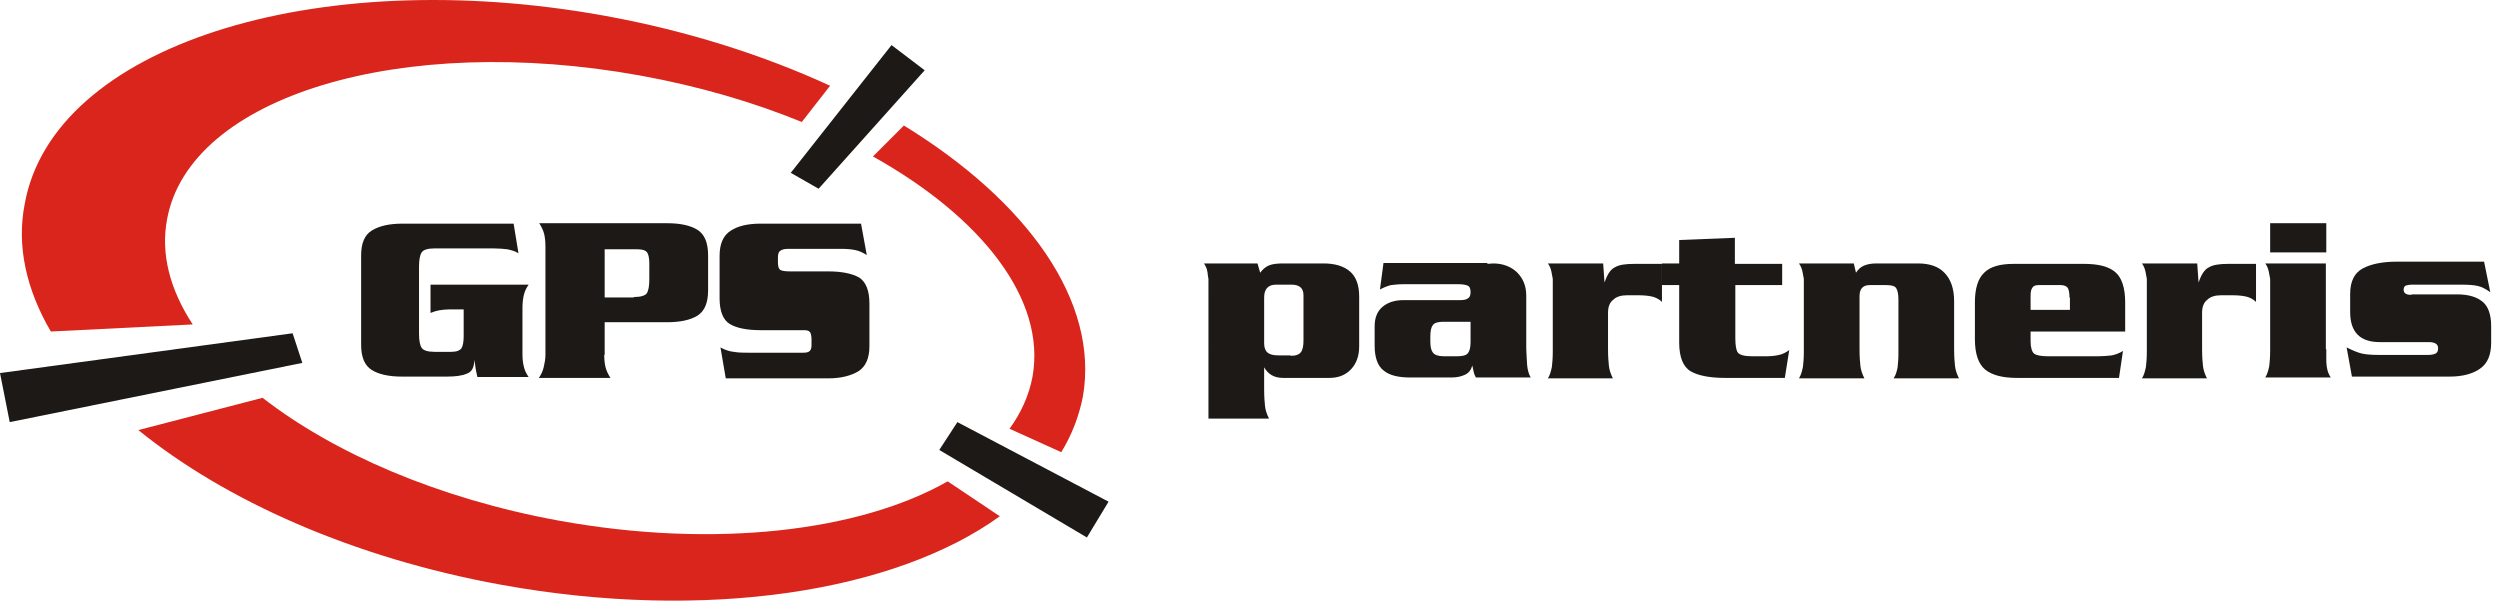
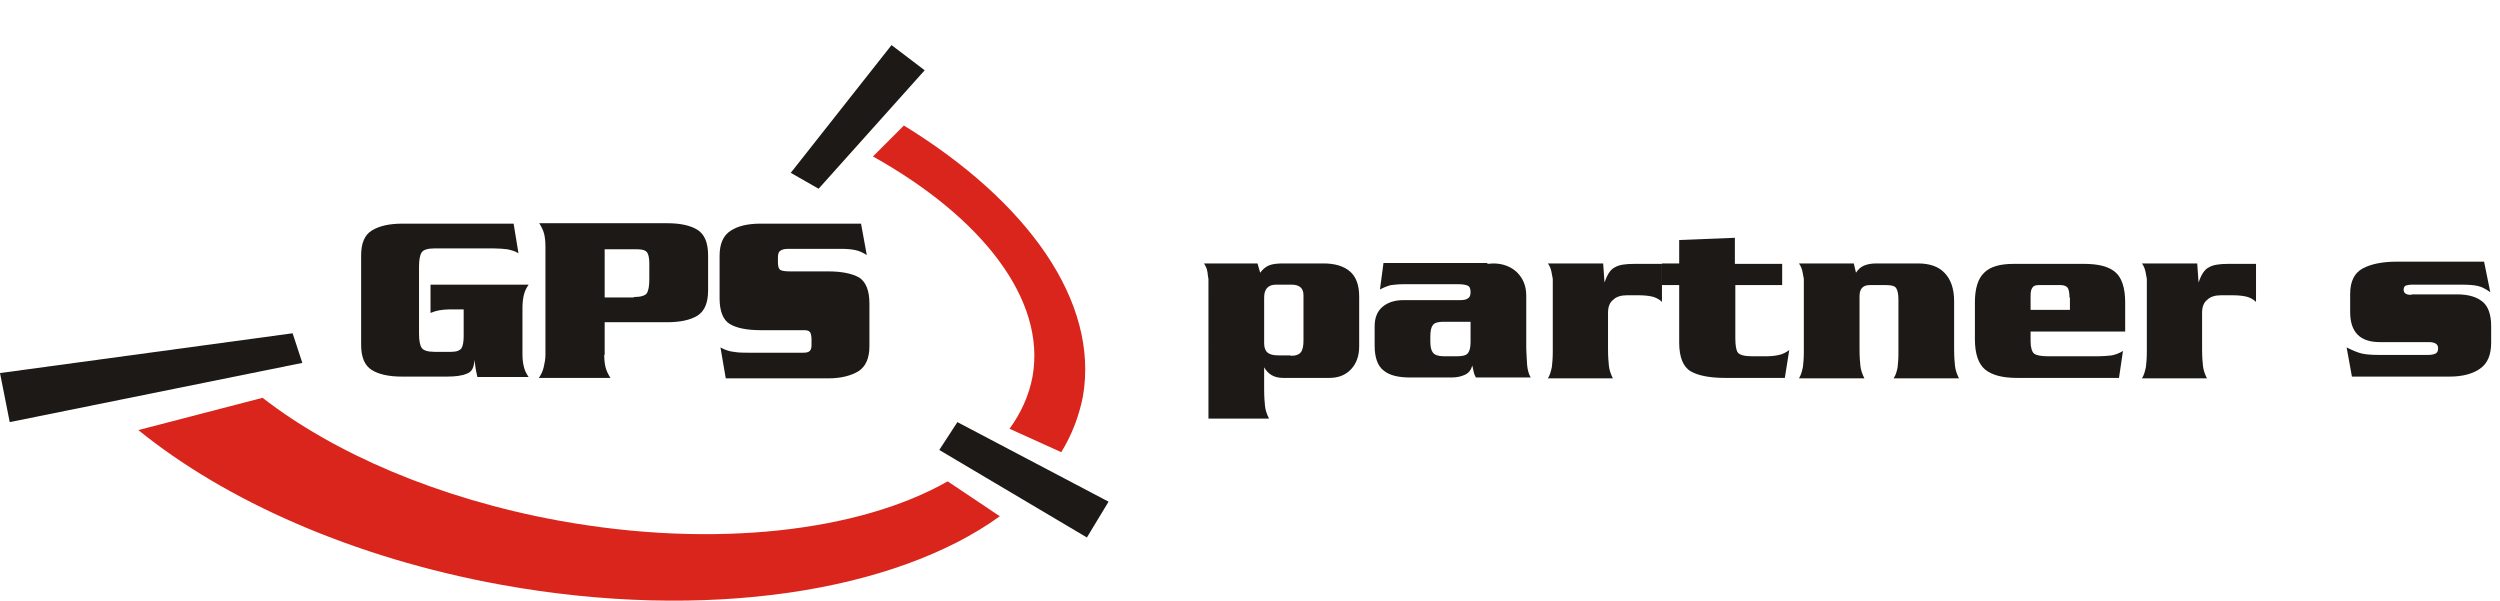
<svg xmlns="http://www.w3.org/2000/svg" version="1.1" id="Layer_1" x="0px" y="0px" viewBox="0 0 565.6 135.9" style="enable-background:new 0 0 565.6 135.9;" xml:space="preserve">
  <style type="text/css">
	.st0{fill:#D9251B;}
	.st1{fill:#1D1916;}
</style>
  <g>
    <path class="st0" d="M204.5,28.4l-7,7c24.7,13.8,39.2,32.4,36.1,49.8c-0.8,4.3-2.6,8.2-5.2,11.8l11.7,5.3c2.4-3.9,4-8.1,4.9-12.6   C248.7,68.2,232.5,45.6,204.5,28.4z" />
    <g>
      <g>
        <path class="st0" d="M214.4,108.9c-19.8,11.3-52.6,15.3-87.9,8.9c-27.4-5-51-15.3-67.1-27.8l-28.1,7.3     c19.6,15.9,48.5,28.9,82.1,35c46.4,8.4,89.1,1.6,112.8-15.5L214.4,108.9z" />
-         <path class="st0" d="M43.6,73.4c-5.1-7.8-7.3-15.9-5.8-23.8c5.1-27.8,53-42.3,107.1-32.5c13.2,2.4,25.5,6,36.5,10.5l6.4-8.2     c-15-6.9-32.2-12.4-50.8-15.8c-66.1-12-125,7-131.4,42.5C3.7,55.7,6,65.6,11.5,75L43.6,73.4z" />
      </g>
    </g>
    <polygon class="st1" points="0,84.4 2.2,95.5 68.4,82.1 66.2,75.4  " />
    <polygon class="st1" points="201.7,10.2 178.9,39.1 185.2,42.7 209.2,15.9  " />
    <polygon class="st1" points="250.8,113.5 216.6,95.5 212.5,101.8 245.9,121.6  " />
    <g>
      <g>
        <path class="st1" d="M117.3,57.3c-0.8-0.5-1.6-0.7-2.5-0.9c-0.9-0.1-1.9-0.2-3.1-0.2H98.3c-1.5,0-2.5,0.3-2.9,0.9     c-0.4,0.6-0.6,1.7-0.6,3.2v15.2c0,1.5,0.2,2.6,0.6,3.2c0.4,0.6,1.4,0.9,2.9,0.9h3.8c1.2,0,1.9-0.3,2.3-0.8     c0.3-0.5,0.5-1.4,0.5-2.7v-6.1h-3.3c-0.8,0-1.6,0.1-2.2,0.2c-0.6,0.1-1.3,0.3-2,0.6v-6.4h22.2c-0.5,0.7-0.9,1.5-1.1,2.4     c-0.2,0.9-0.3,1.8-0.3,2.8v10.5c0,1,0.1,2,0.3,2.8c0.2,0.9,0.6,1.7,1.1,2.4h-11.6c-0.1-0.6-0.3-1.2-0.4-2     c-0.1-0.8-0.2-1.4-0.3-1.9c0,1.6-0.5,2.7-1.6,3.1c-1.1,0.5-2.6,0.7-4.6,0.7H90.9c-2.9,0-5.2-0.5-6.8-1.5c-1.6-1-2.4-2.9-2.4-5.7     V57.8c0-2.8,0.8-4.7,2.5-5.7c1.7-1,3.9-1.5,6.8-1.5h25.2L117.3,57.3z" />
        <path class="st1" d="M136.7,80.3c0,1,0.1,2,0.3,2.8c0.2,0.8,0.6,1.6,1.1,2.4h-16.2c0.5-0.7,0.9-1.5,1.1-2.4     c0.2-0.9,0.4-1.8,0.4-2.8V55.7c0-1-0.1-2-0.3-2.8c-0.2-0.8-0.6-1.6-1.1-2.4h28.9c3,0,5.3,0.5,6.9,1.5c1.6,1,2.4,2.9,2.4,5.8v7.9     c0,2.8-0.8,4.7-2.4,5.7c-1.6,1-3.9,1.5-6.9,1.5h-14.1V80.3z M143.4,67.2c1.5,0,2.5-0.3,2.9-0.8c0.4-0.6,0.6-1.6,0.6-3.2v-3.7     c0-1.1-0.2-2-0.5-2.4c-0.4-0.5-1.1-0.7-2.2-0.7h-7.4v10.9H143.4z" />
        <path class="st1" d="M196.1,57.7c-0.8-0.5-1.6-0.9-2.5-1.1c-0.9-0.2-2-0.3-3.1-0.3h-12.1c-0.8,0-1.4,0.1-1.8,0.4     c-0.4,0.2-0.6,0.7-0.6,1.5v1.2c0,0.9,0.2,1.5,0.6,1.7c0.4,0.2,1.1,0.3,2.2,0.3h8.6c3.1,0,5.4,0.5,7,1.4c1.5,1,2.3,2.9,2.3,5.9     v9.6c0,2.7-0.8,4.6-2.5,5.7c-1.7,1-3.9,1.6-6.8,1.6h-23.2l-1.2-7c0.9,0.5,1.9,0.9,3,1c1.1,0.2,2.2,0.2,3.5,0.2h1h10.2h1     c0.7,0,1.2-0.1,1.5-0.4c0.3-0.3,0.4-0.7,0.4-1.4v-1.1c0-0.8-0.1-1.3-0.3-1.7c-0.2-0.3-0.6-0.5-1.3-0.5h-9.9c-3.2,0-5.5-0.5-7-1.4     c-1.5-0.9-2.3-2.9-2.3-5.8v-9.6c0-2.7,0.8-4.6,2.5-5.7c1.7-1.1,3.9-1.6,6.8-1.6h22.7L196.1,57.7z" />
      </g>
    </g>
    <g>
      <g>
        <path class="st1" d="M273.4,66.1V65c0-0.6,0-1.3,0-1.9c-0.1-0.6-0.2-1-0.2-1.4c-0.1-0.3-0.1-0.7-0.2-0.9     c-0.1-0.3-0.3-0.7-0.6-1.2h12.1l0.6,2.1c0.6-0.8,1.3-1.4,2.1-1.7c0.8-0.3,1.9-0.4,3.2-0.4h9c2.6,0,4.6,0.6,6,1.8     c1.4,1.2,2.1,3.1,2.1,5.7v11.2c0,2.2-0.6,3.9-1.8,5.2c-1.2,1.3-2.8,2-5,2h-10.4c-2,0-3.4-0.8-4.3-2.4v5c0,1.6,0.1,2.9,0.2,3.8     c0.1,0.9,0.4,1.8,0.9,2.8h-13.7V66.1z M292,80.5c1.2,0,1.9-0.3,2.3-0.8s0.6-1.4,0.6-2.6v-9.6v-0.7c0-1.6-0.9-2.4-2.7-2.4h-3.5     c-1.8,0-2.7,1-2.7,2.9v10.4c0,1,0.3,1.7,0.8,2.1c0.5,0.4,1.3,0.6,2.4,0.6H292z" />
        <path class="st1" d="M336.5,59.7l1.3-0.1c2.2,0,4,0.7,5.4,2c1.4,1.4,2.1,3.1,2.1,5.3v12c0.1,1.5,0.1,2.7,0.2,3.7s0.3,1.9,0.8,2.8     h-12.4c-0.2-0.4-0.4-0.8-0.5-1.3c-0.1-0.4-0.2-0.9-0.3-1.4c-0.3,1-0.8,1.7-1.7,2.1s-1.8,0.6-3,0.6h-9.4c-2.7,0-4.7-0.5-6-1.6     c-1.3-1-2-2.9-2-5.6v-4.4c0-1.9,0.6-3.4,1.8-4.4c1.2-1,2.8-1.5,4.7-1.5h12.1h0.8c0.7,0,1.3-0.1,1.7-0.4c0.4-0.2,0.6-0.7,0.6-1.4     c0-0.8-0.2-1.3-0.7-1.5c-0.5-0.2-1.2-0.3-2.1-0.3h-12.3c-1.2,0-2.1,0.1-2.9,0.2c-0.8,0.2-1.6,0.5-2.5,1l0.8-6H336.5z M326.6,72.8     c-1.2,0-2,0.2-2.4,0.7c-0.4,0.5-0.6,1.3-0.6,2.6v1.2c0,1.2,0.2,2,0.6,2.5c0.4,0.5,1.2,0.8,2.4,0.8h3.1c1.2,0,2-0.2,2.4-0.7     c0.4-0.5,0.6-1.3,0.6-2.6v-4.5H326.6z" />
        <path class="st1" d="M363,63.9c0.6-1.7,1.3-2.9,2.3-3.4c1-0.6,2.4-0.8,4.4-0.8h6.3v8.6c-0.6-0.6-1.4-1-2.2-1.2     c-0.9-0.2-1.9-0.3-3.1-0.3h-2.6c-1.3,0-2.4,0.3-3.1,1c-0.8,0.6-1.2,1.6-1.2,2.9V79c0,1.6,0.1,2.9,0.2,3.8     c0.1,0.9,0.4,1.8,0.9,2.8h-14.7c0.5-0.8,0.7-1.7,0.9-2.6c0.1-0.9,0.2-2,0.2-3.3V79V66.1V65c0-0.6,0-1.3,0-1.9     c-0.1-0.5-0.2-1-0.3-1.6c-0.1-0.5-0.3-1.2-0.8-1.9h12.5L363,63.9z" />
        <path class="st1" d="M403.3,64.5h-10.7v12c0,1.7,0.2,2.8,0.6,3.3c0.4,0.5,1.5,0.8,3.1,0.8h3.4c1,0,1.9-0.1,2.8-0.3     s1.6-0.6,2.3-1.1l-1,6.3h-13.4c-3.5,0-6.2-0.5-7.9-1.5c-1.7-1-2.6-3.2-2.6-6.5v-2.3V64.5H376v-4.9h3.9v-5.3l12.6-0.5v5.9h10.7     V64.5z" />
        <path class="st1" d="M419.9,61.7c0.5-0.8,1.1-1.3,1.8-1.6c0.7-0.3,1.6-0.5,2.8-0.5h9.4c2.7,0,4.7,0.7,6.1,2.2     c1.4,1.5,2.1,3.6,2.1,6.3V79c0,1.6,0.1,2.9,0.2,3.8c0.1,0.9,0.4,1.8,0.9,2.8h-14.8c0.5-0.7,0.7-1.5,0.9-2.4     c0.1-0.9,0.2-1.9,0.2-3.1v-1V67.7c0-1.2-0.2-2-0.5-2.5c-0.3-0.5-1.1-0.7-2.2-0.7h-3.8c-1.5,0-2.3,0.8-2.3,2.5v12     c0,1.6,0.1,2.9,0.2,3.8c0.1,0.9,0.4,1.8,0.9,2.8H407c0.5-0.8,0.7-1.7,0.9-2.6c0.1-0.9,0.2-2,0.2-3.3V79V66.1V65     c0-0.6,0-1.3,0-1.9c-0.1-0.5-0.2-1-0.3-1.6c-0.1-0.5-0.3-1.2-0.8-1.9h12.4L419.9,61.7z" />
        <path class="st1" d="M459.4,75v2.2c0,1.4,0.3,2.4,0.8,2.8c0.5,0.4,1.6,0.6,3.1,0.6h11.5c1.1,0,2.1-0.1,3-0.2     c0.9-0.2,1.7-0.5,2.5-1l-0.9,6.1h-23c-3.3,0-5.7-0.6-7.3-1.9c-1.5-1.3-2.3-3.5-2.3-6.9v-8.3c0-3.1,0.7-5.4,2.1-6.7     c1.4-1.4,3.6-2,6.7-2h15.9c3.3,0,5.6,0.6,7.1,1.9c1.4,1.2,2.2,3.5,2.2,6.8V75H459.4z M468.2,67.3c0-1.2-0.2-2-0.5-2.3     c-0.3-0.3-0.8-0.5-1.5-0.5h-5c-0.7,0-1.2,0.2-1.4,0.6c-0.3,0.4-0.4,1-0.4,1.9v3.1h8.9V67.3z" />
        <path class="st1" d="M497.4,63.9c0.6-1.7,1.3-2.9,2.3-3.4c1-0.6,2.4-0.8,4.4-0.8h6.3v8.6c-0.6-0.6-1.4-1-2.2-1.2     c-0.9-0.2-1.9-0.3-3.1-0.3h-2.6c-1.3,0-2.4,0.3-3.1,1c-0.8,0.6-1.2,1.6-1.2,2.9V79c0,1.6,0.1,2.9,0.2,3.8     c0.1,0.9,0.4,1.8,0.9,2.8h-14.7c0.5-0.8,0.7-1.7,0.9-2.6c0.1-0.9,0.2-2,0.2-3.3V79V66.1V65c0-0.6,0-1.3,0-1.9     c-0.1-0.5-0.2-1-0.3-1.6c-0.1-0.5-0.3-1.2-0.8-1.9h12.5L497.4,63.9z" />
-         <path class="st1" d="M526.3,79c0,0.7,0,1.4,0,2c0,0.7,0,1.3,0.1,1.9c0.1,0.6,0.2,1,0.3,1.3c0.1,0.3,0.3,0.7,0.6,1.2h-14.8     c0.5-0.8,0.7-1.7,0.9-2.6c0.1-0.9,0.2-2,0.2-3.3V79V66.1V65c0-0.6,0-1.3,0-1.9c-0.1-0.5-0.2-1-0.3-1.6c-0.1-0.5-0.3-1.2-0.8-1.9     h13.7V79z M526.3,57.1h-12.7v-6.6h12.7V57.1z" />
        <path class="st1" d="M563.4,66.1c-1-0.7-1.9-1.2-2.8-1.4s-2.1-0.3-3.6-0.3h-10.8h-0.6c-0.5,0-0.9,0.1-1.3,0.2     c-0.3,0.1-0.5,0.5-0.5,0.9c0,0.4,0.1,0.7,0.4,0.9s0.7,0.3,1.1,0.3l0.6-0.1h10c2.6,0,4.5,0.6,5.8,1.7c1.3,1.1,1.9,3,1.9,5.5v3.7     c0,2.8-0.8,4.7-2.5,5.9c-1.7,1.2-4,1.8-6.9,1.8h-22.1l-1.2-6.6c1.4,0.7,2.6,1.2,3.5,1.4c0.9,0.2,2.2,0.3,3.8,0.3h11.1     c0.7,0,1.3-0.1,1.7-0.3s0.6-0.6,0.6-1.2c0-0.5-0.2-0.9-0.6-1.1c-0.4-0.2-0.9-0.3-1.4-0.3h-11.2c-4.5,0-6.7-2.3-6.7-6.8v-4.1     c0-2.9,1-4.8,2.9-5.8s4.5-1.5,7.6-1.5h19.8L563.4,66.1z" />
      </g>
    </g>
  </g>
</svg>